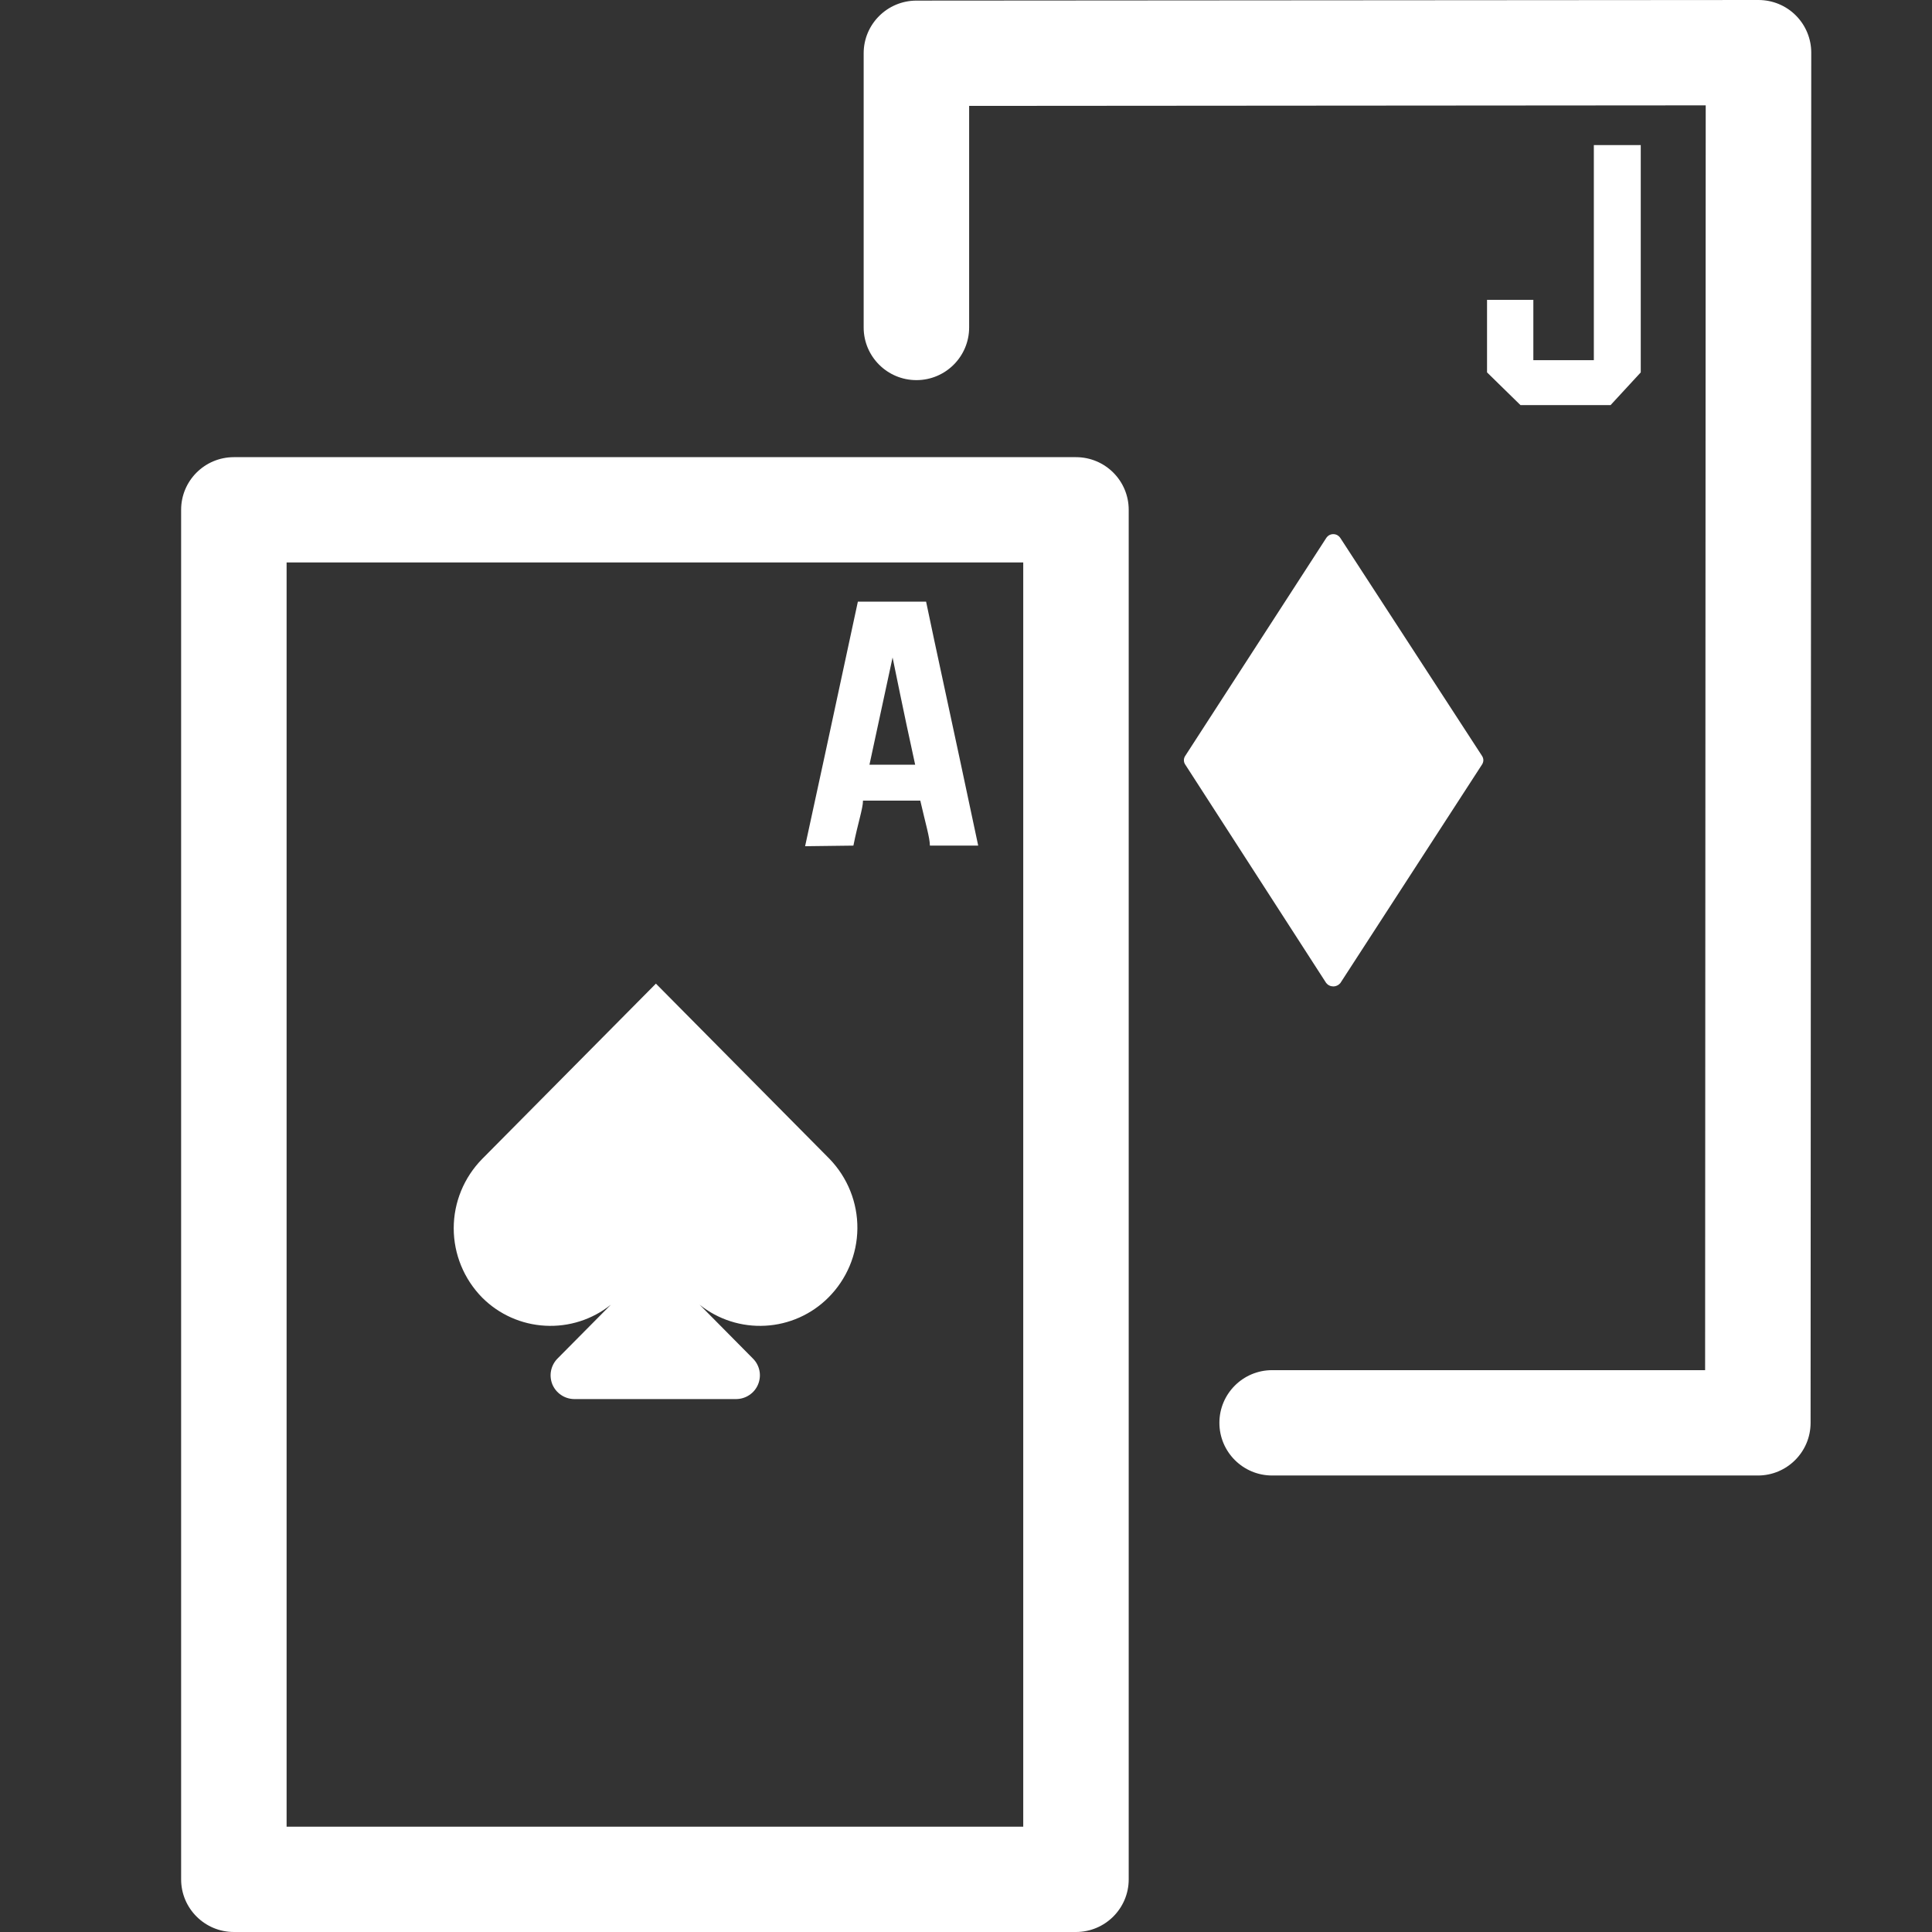
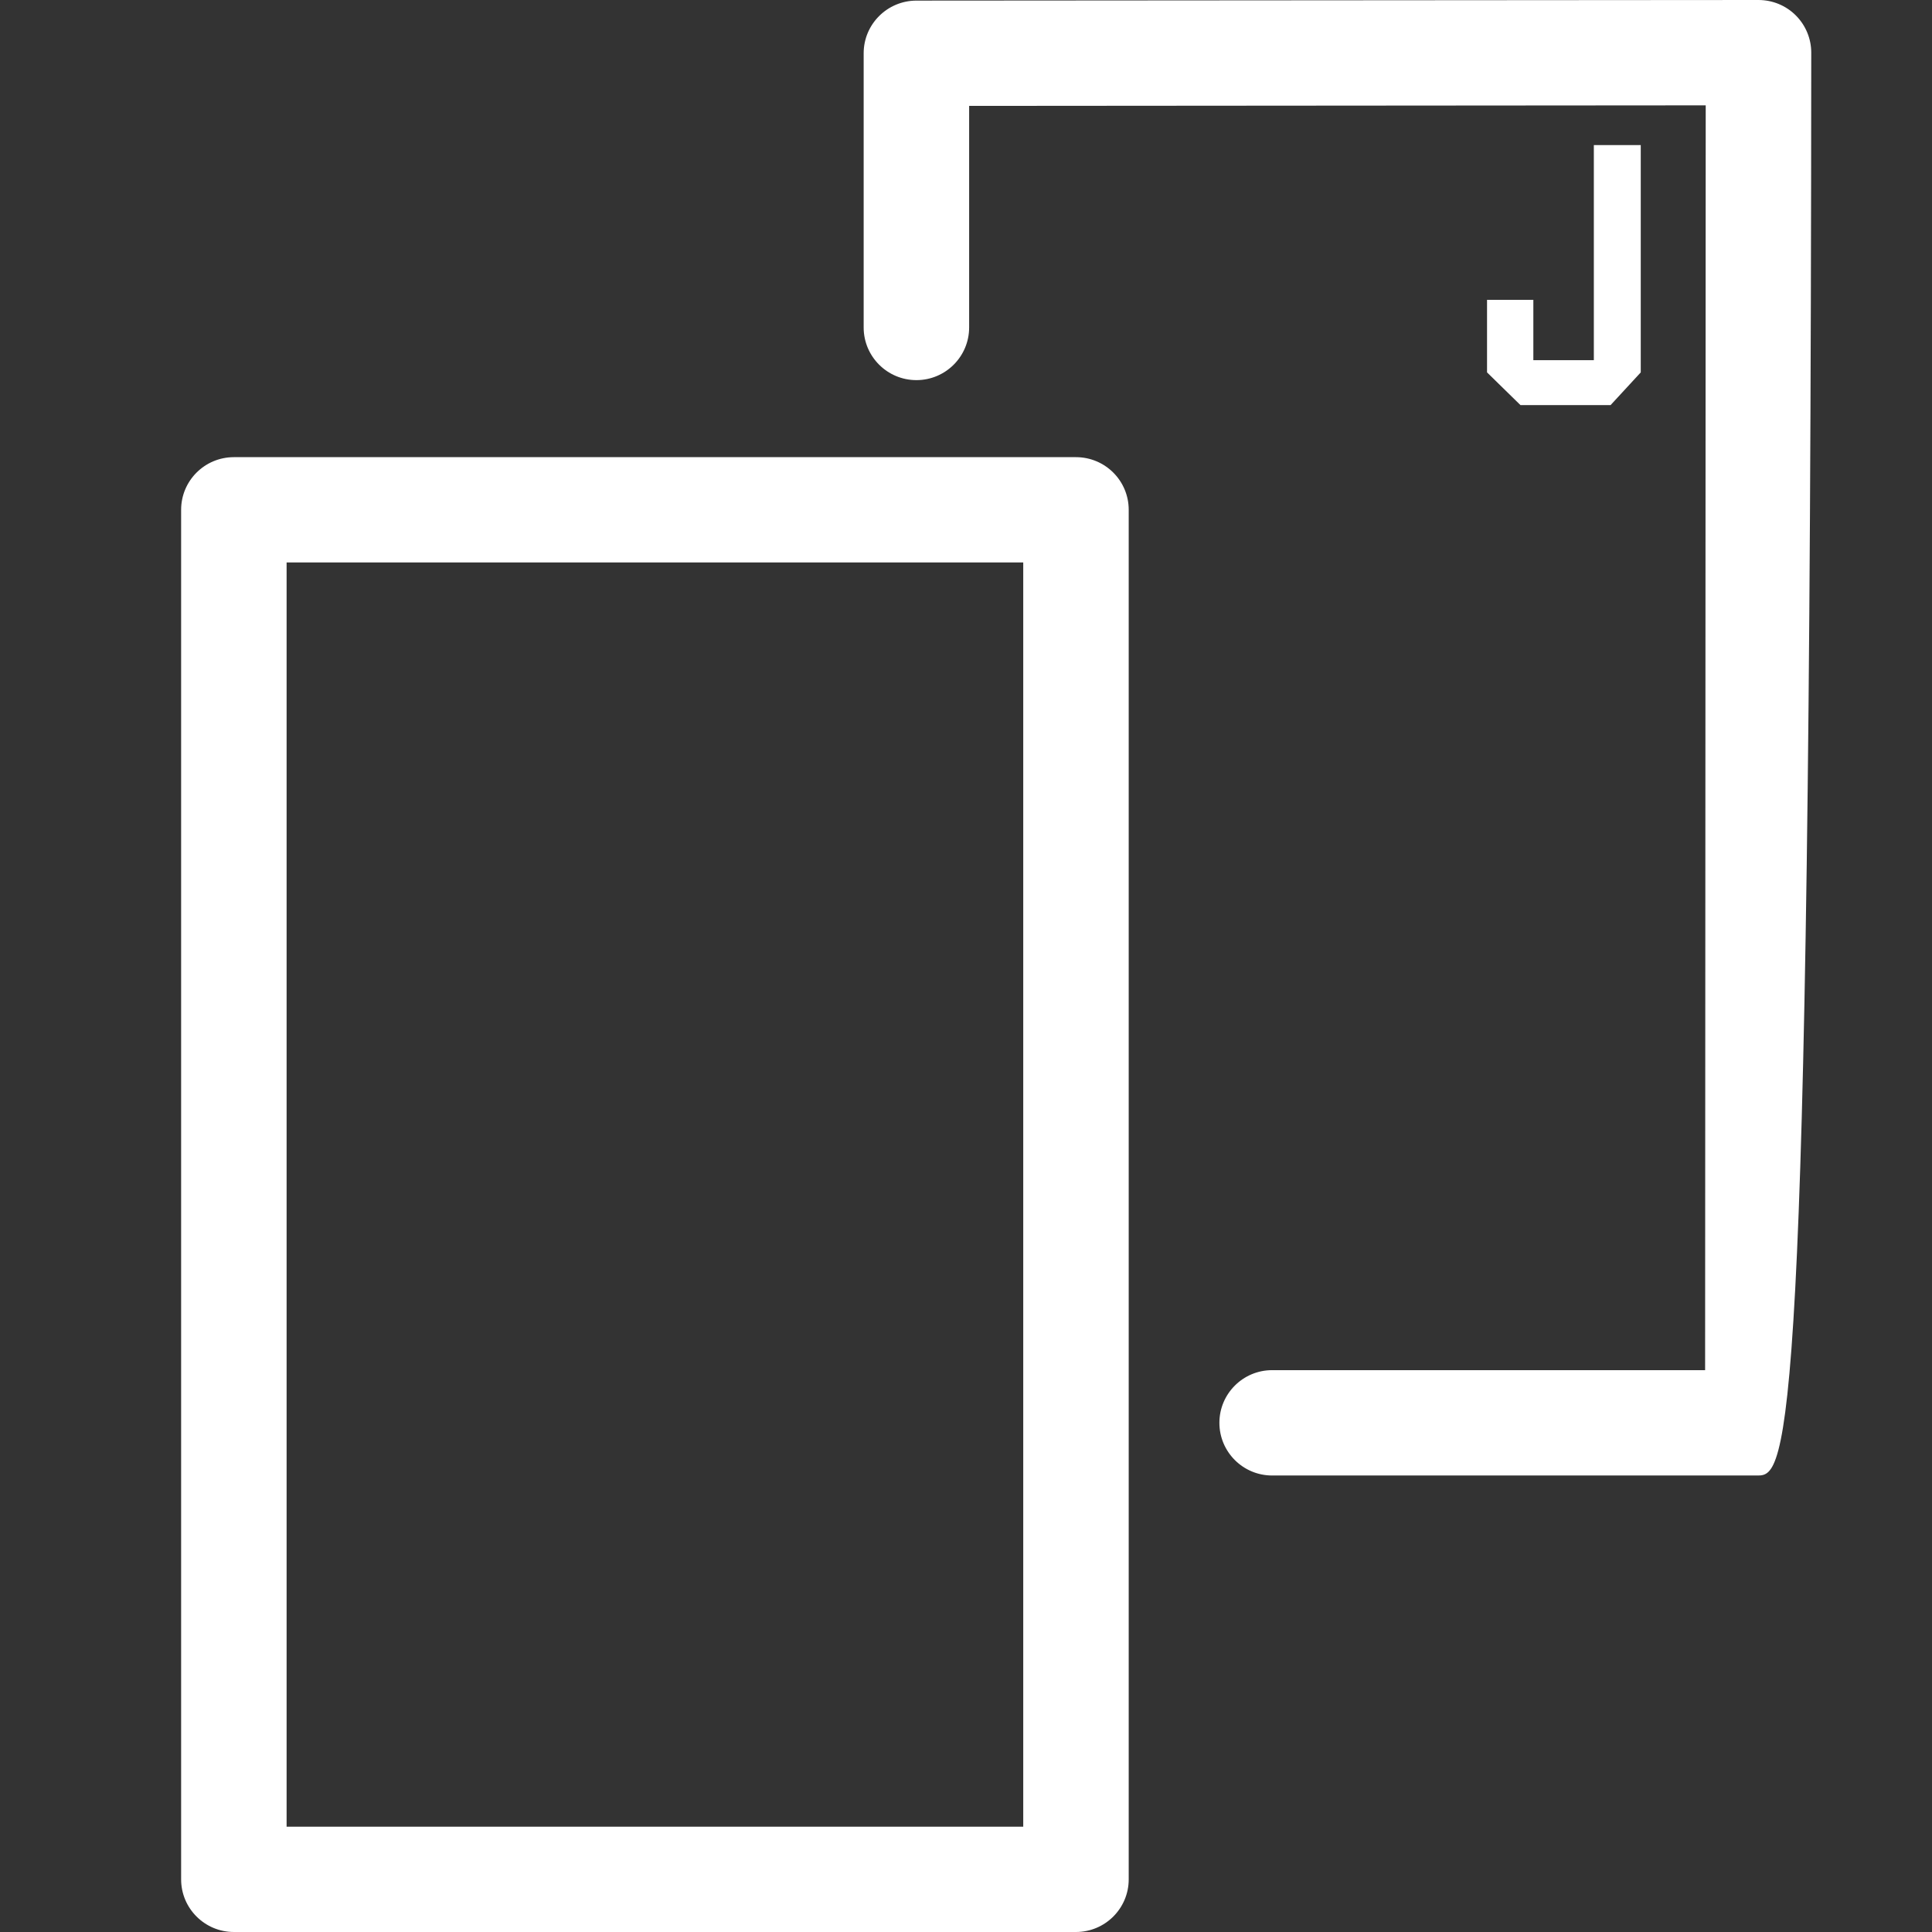
<svg xmlns="http://www.w3.org/2000/svg" width="32" height="32" viewBox="0 0 32 32" fill="none">
  <rect x="0" y="0" width="32" height="32" fill="#333333" stroke="none" />
  <g clip-path="url(#clip0)">
    <path fill-rule="evenodd" clip-rule="evenodd" d="M3 8.444C3 7.962 3.391 7.572 3.874 7.572H17.821C18.304 7.572 18.695 7.962 18.695 8.444V31.128C18.695 31.609 18.304 32 17.821 32H3.874C3.391 32 3 31.609 3 31.128V8.444ZM4.747 9.316V30.256H16.948V9.316H4.747Z" fill="white" />
-     <path d="M13.74 19.195L10.864 16.292L7.987 19.195C7.685 19.502 7.515 19.914 7.515 20.344C7.515 20.774 7.685 21.186 7.987 21.493C8.265 21.771 8.636 21.937 9.03 21.958C9.423 21.98 9.81 21.856 10.118 21.61L9.233 22.503C9.179 22.558 9.142 22.628 9.127 22.704C9.112 22.779 9.12 22.858 9.149 22.93C9.179 23.001 9.229 23.062 9.293 23.105C9.357 23.149 9.433 23.172 9.51 23.173H12.195C12.273 23.172 12.348 23.149 12.413 23.105C12.477 23.062 12.527 23.001 12.556 22.93C12.586 22.858 12.594 22.779 12.579 22.704C12.564 22.628 12.527 22.558 12.472 22.503L11.588 21.61C11.895 21.856 12.283 21.98 12.676 21.958C13.069 21.937 13.441 21.771 13.719 21.493C14.024 21.189 14.197 20.778 14.201 20.349C14.205 19.919 14.039 19.505 13.74 19.195Z" fill="white" />
-     <path d="M13.335 14.016C13.485 13.336 13.772 11.996 14.209 9.965H15.339C15.477 10.635 15.775 11.985 16.202 14.006H15.402C15.402 13.878 15.328 13.634 15.243 13.261H14.294C14.294 13.389 14.209 13.634 14.135 14.006L13.335 14.016ZM14.401 12.666H15.158C15.094 12.379 14.966 11.783 14.784 10.89L14.401 12.666Z" fill="white" />
-     <path fill-rule="evenodd" clip-rule="evenodd" d="M29.744 0.255C29.908 0.419 30 0.641 30 0.872L29.989 23.567C29.989 24.048 29.598 24.439 29.116 24.439H21.071C20.588 24.439 20.197 24.048 20.197 23.566C20.197 23.085 20.588 22.694 21.071 22.694H28.242L28.252 1.745L16.052 1.754V5.424C16.052 5.905 15.661 6.296 15.179 6.296C14.696 6.296 14.305 5.905 14.305 5.424V0.882C14.305 0.401 14.696 0.011 15.178 0.01L29.126 -0C29.358 -0 29.58 0.091 29.744 0.255Z" fill="white" />
+     <path fill-rule="evenodd" clip-rule="evenodd" d="M29.744 0.255C29.908 0.419 30 0.641 30 0.872C29.989 24.048 29.598 24.439 29.116 24.439H21.071C20.588 24.439 20.197 24.048 20.197 23.566C20.197 23.085 20.588 22.694 21.071 22.694H28.242L28.252 1.745L16.052 1.754V5.424C16.052 5.905 15.661 6.296 15.179 6.296C14.696 6.296 14.305 5.905 14.305 5.424V0.882C14.305 0.401 14.696 0.011 15.178 0.01L29.126 -0C29.358 -0 29.58 0.091 29.744 0.255Z" fill="white" />
    <path d="M24.63 6.168V4.966H25.397V5.966H26.399V2.403H27.176V6.168L26.676 6.71H25.184L24.63 6.168Z" fill="white" />
-     <path d="M24.545 12.517L22.201 8.912C22.188 8.892 22.171 8.876 22.15 8.864C22.13 8.853 22.107 8.847 22.083 8.847C22.06 8.847 22.037 8.853 22.016 8.864C21.996 8.876 21.979 8.892 21.966 8.912L19.633 12.517C19.617 12.539 19.609 12.565 19.609 12.591C19.609 12.618 19.617 12.644 19.633 12.666L21.966 16.282C21.98 16.299 21.998 16.314 22.018 16.323C22.038 16.333 22.061 16.338 22.083 16.338C22.106 16.338 22.128 16.333 22.148 16.323C22.169 16.314 22.186 16.299 22.201 16.282L24.545 12.666C24.56 12.644 24.569 12.618 24.569 12.591C24.569 12.565 24.56 12.539 24.545 12.517Z" fill="white" />
  </g>
  <defs>
    <clipPath id="clip0">
      <rect width="32" height="32" fill="white" />
    </clipPath>
  </defs>
</svg>